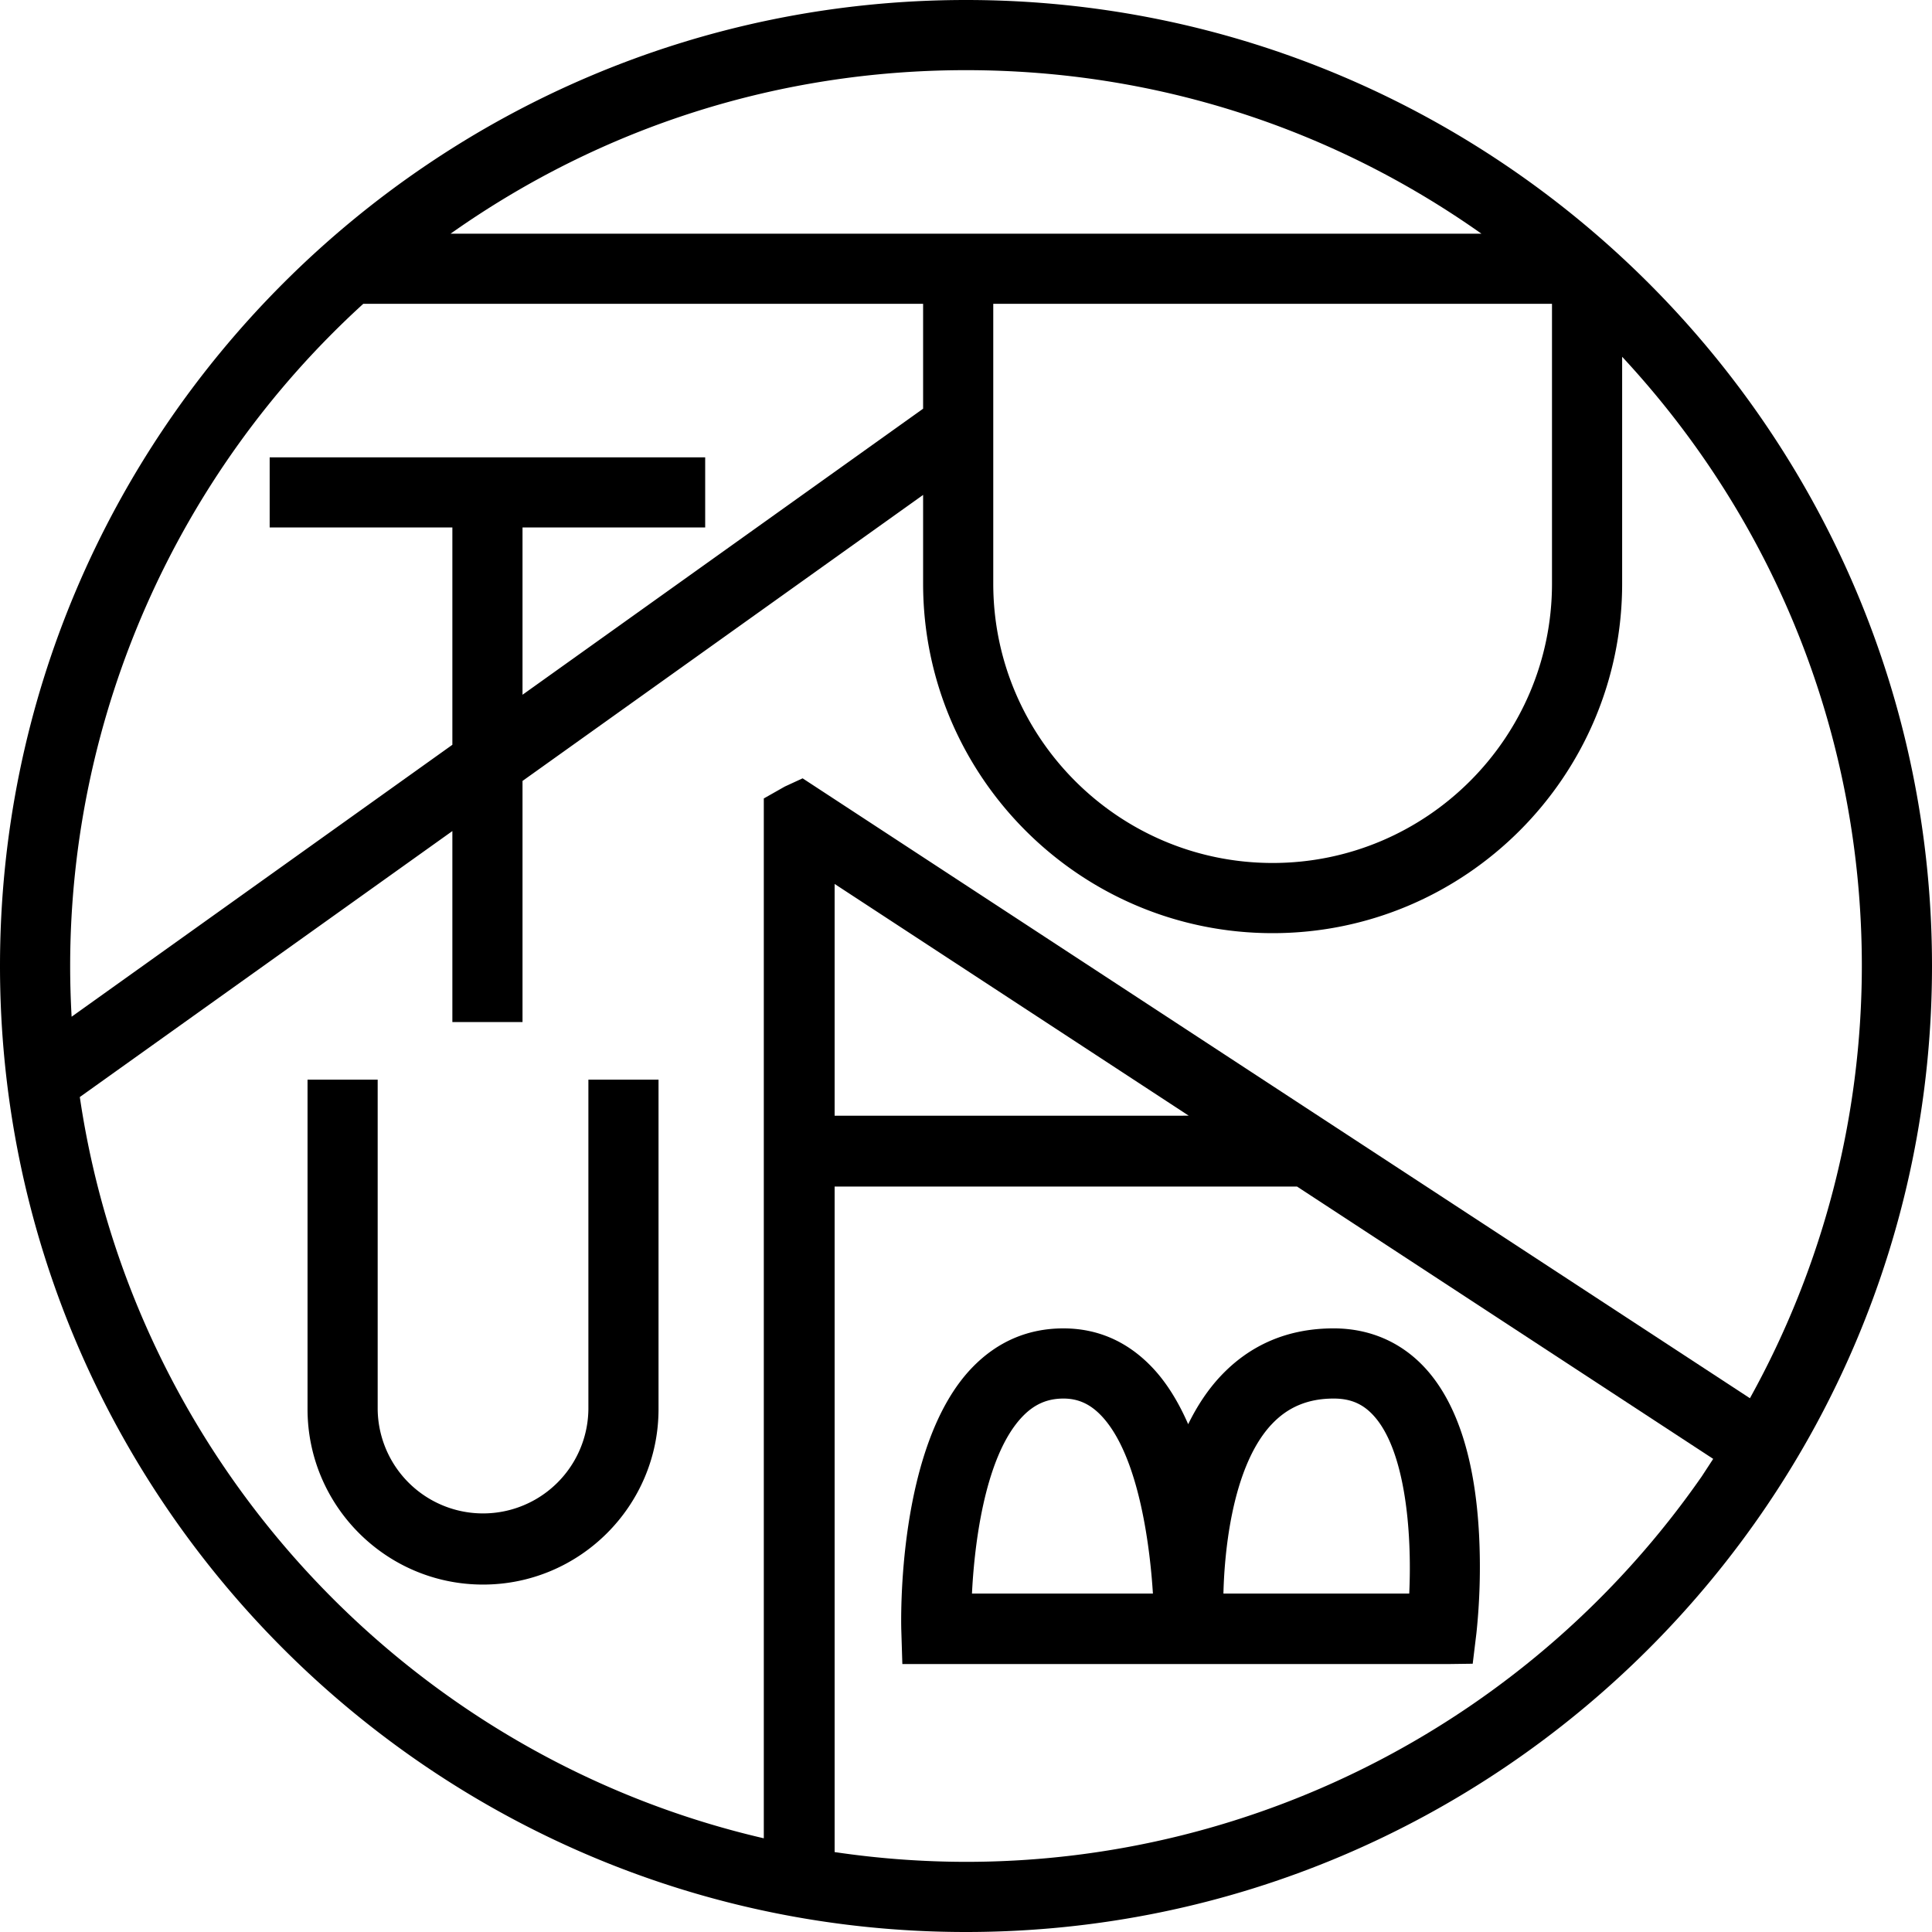
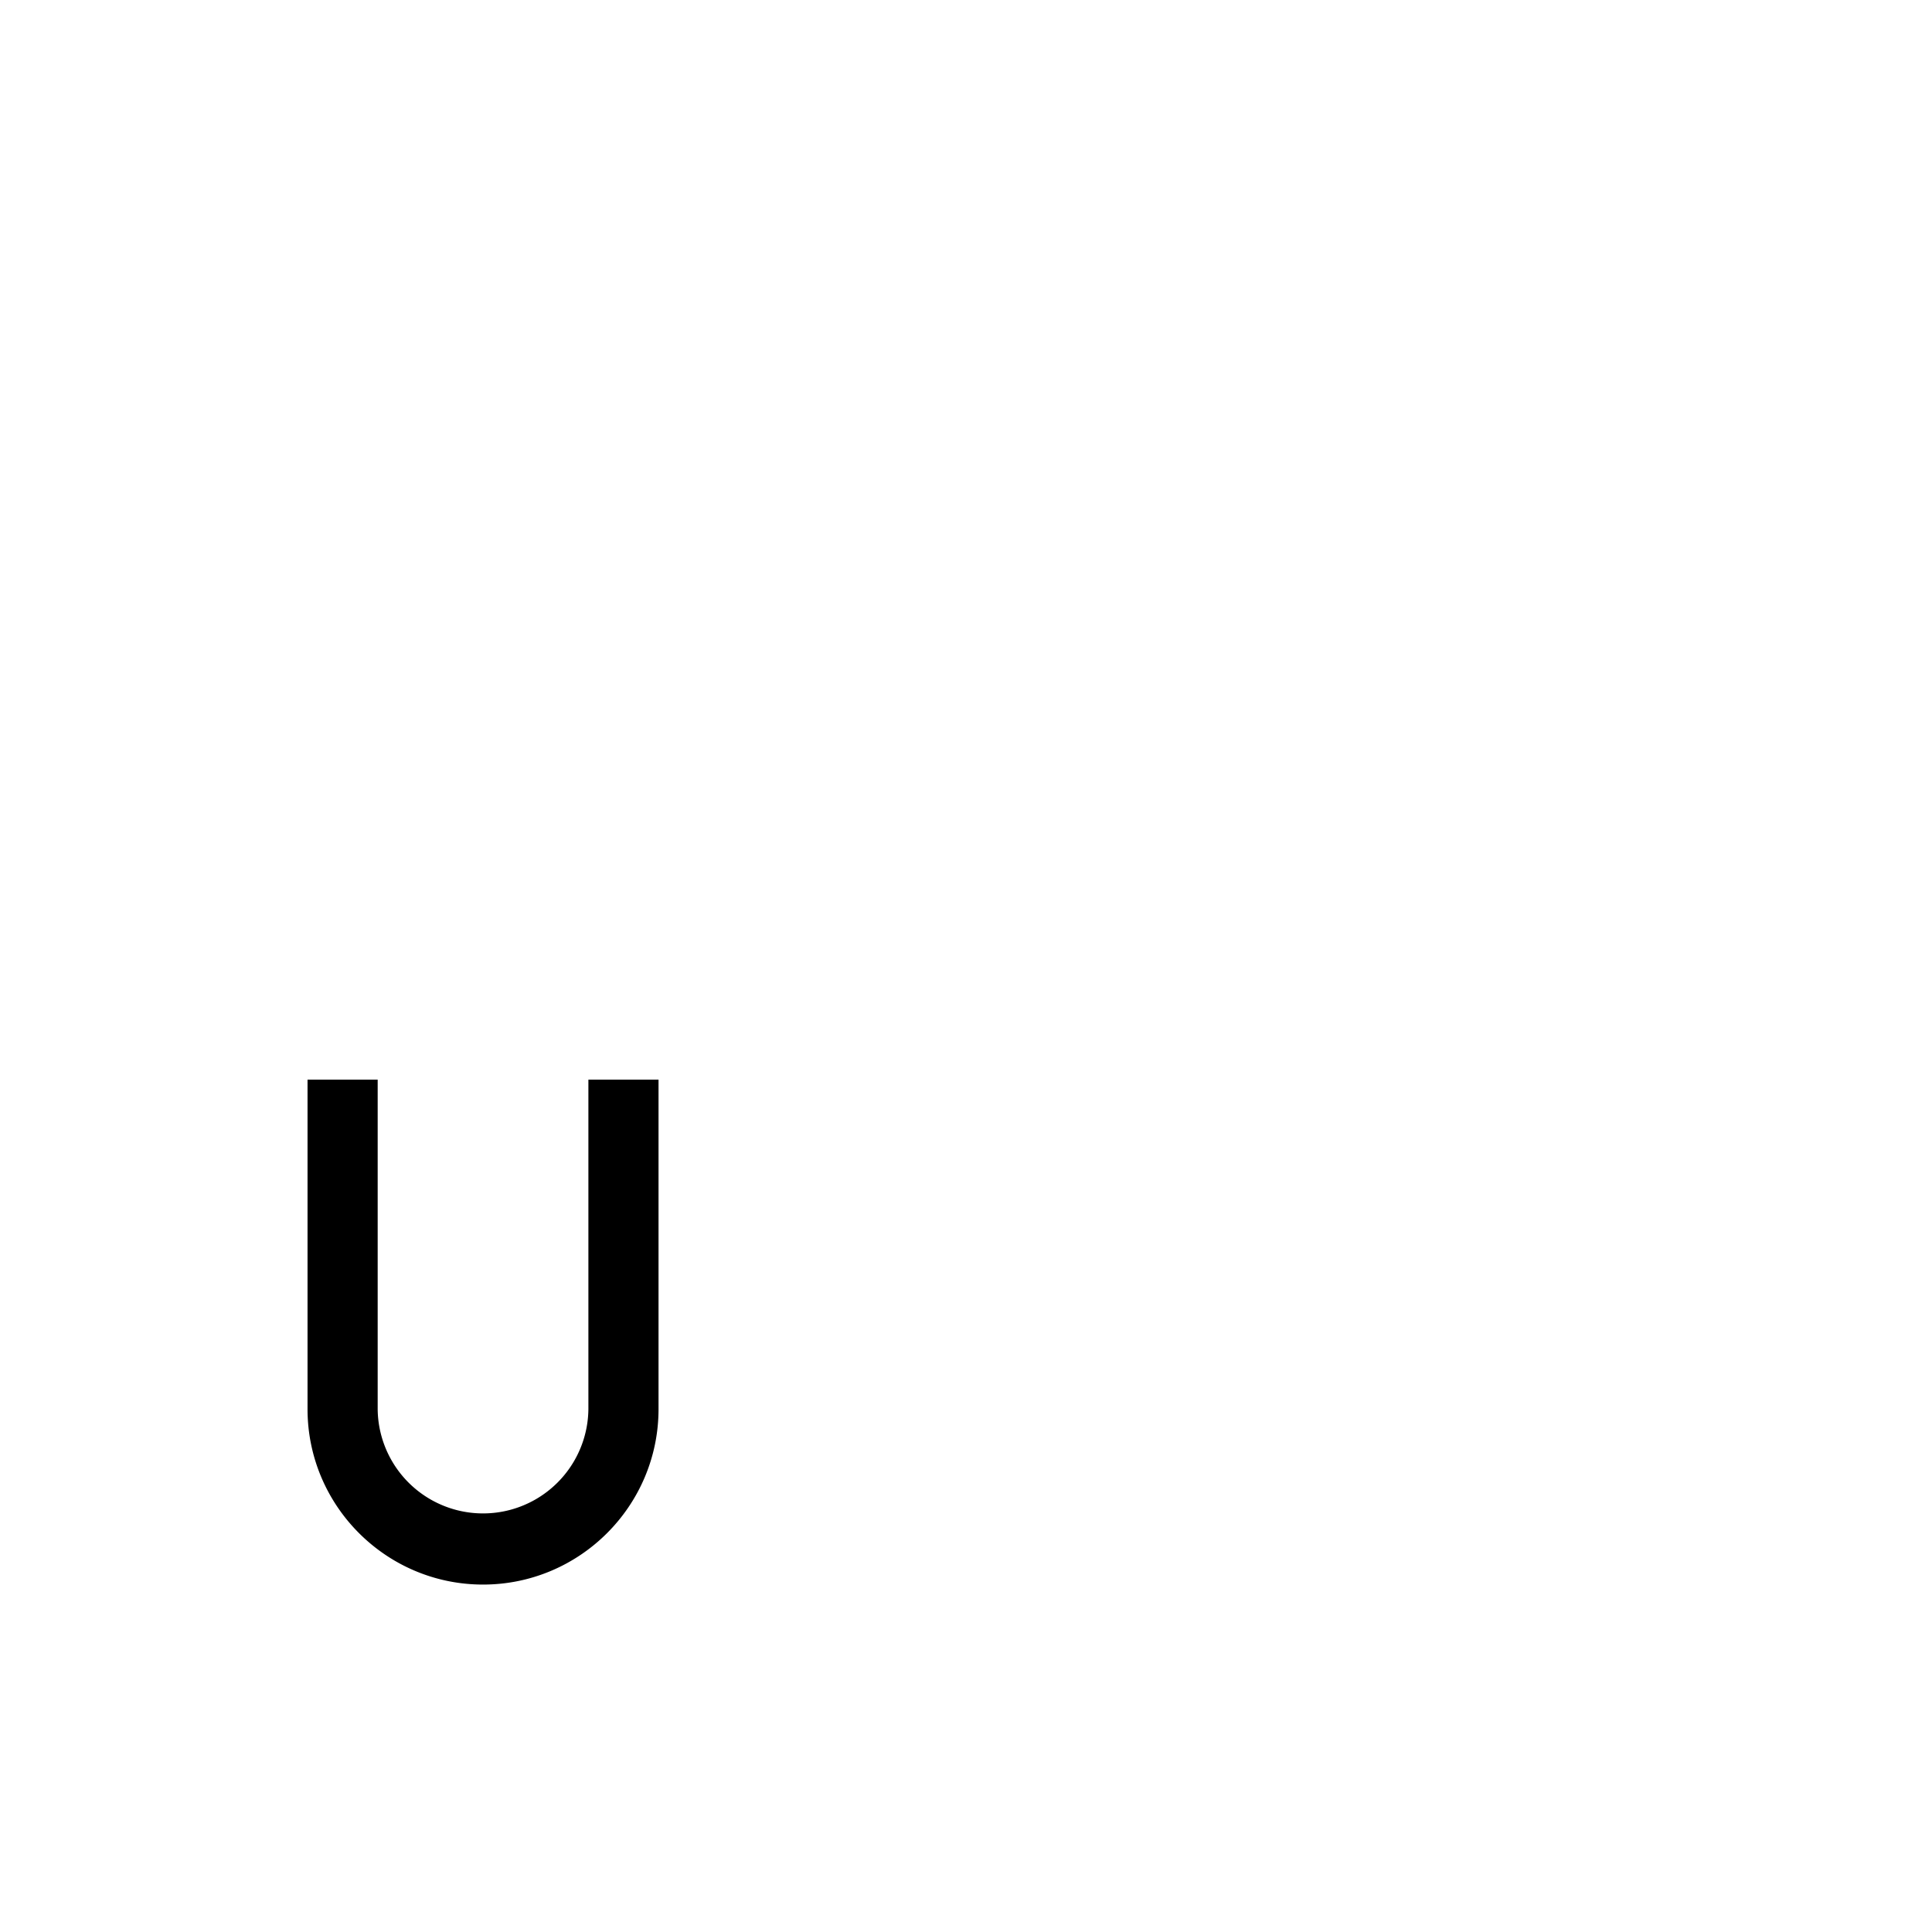
<svg xmlns="http://www.w3.org/2000/svg" viewBox="0 0 2000 2000">
  <g id="Lager_2" data-name="Lager 2">
    <g id="Lager_1-2" data-name="Lager 1">
-       <path d="M1230,1474.34c-10.93-25.07-24-45.45-39.14-60.77-25.12-25.5-55.39-38.43-90-38.43-36.59,0-68.3,13.59-94.29,40.4-78.39,80.86-73.78,264.08-73.55,271.87l1.09,35.19h566.75l23.68-.32,3.88-31.91a656.59,656.59,0,0,0,2.71-101.37c-4-77.47-22.29-135-54.19-171-24.86-28-58.19-42.87-96.42-42.87-47.11,0-86.68,16.85-117.61,50.12C1250.41,1438.72,1239.37,1455.17,1230,1474.34Zm-223.82,175.31c2-41.43,11.23-140.93,52.6-183.57,12.11-12.49,25.49-18.3,42.12-18.3,14.8,0,26.93,5.33,38.18,16.73,41.57,42.17,51.94,145.15,54.41,185.14Zm310-174.94c16.83-18.11,37.89-26.93,64.42-26.93,17.78,0,30.75,5.67,42,18.39,31.4,35.36,39.32,116.41,36.24,183.48H1266.49C1267.26,1615.53,1273.36,1520.69,1316.15,1474.71Z" />
-       <path d="M1000,0C448.59,0,0,448.59,0,1000S448.59,2000,1000,2000s1000-448.59,1000-1000S1551.41,0,1000,0Zm0,72.63c192.85,0,376.74,58.45,533.56,169.27H466.44C623.26,131.08,807.15,72.63,1000,72.63ZM1606.62,314.5V604.14c0,159.47-129.75,289.21-289.21,289.21s-289.19-129.74-289.19-289.21V314.5ZM72.63,1000c0-260.1,110.55-509.74,303.43-685.49H955.6V423.09L540.91,719.2V546H730V473.43H279.16V546H468.29v225L74.14,1052.5C73.13,1034.88,72.63,1017.29,72.63,1000Zm1689.06,528.32c-173.82,249.9-458.56,399.06-761.69,399.06a934.94,934.94,0,0,1-136-10.12V1228.31h478.68l430.81,281.91ZM864,1155V915.06l366.6,239.9Zm500.92.25V1155h-.39L830.87,805.73l-18.45,8.51-21.73,12.32V1903c-369.57-85.66-652.78-391.74-708.07-767.35L468.29,860.31V1058h72.62V808.42L955.6,512.34v91.8C955.6,803.67,1117.91,966,1317.41,966s361.83-162.31,361.83-361.84V369.34C1839.41,541.62,1927.37,764.7,1927.37,1000a923.94,923.94,0,0,1-115.85,447.43Z" />
-       <path d="M609.1,1458.66a109.07,109.07,0,0,1-218.13,0v-341H318.36v341c0,100.2,81.5,181.68,181.68,181.68s181.67-81.48,181.67-181.68v-341H609.1Z" />
+       <path d="M609.1,1458.66a109.07,109.07,0,0,1-218.13,0v-341H318.36v341c0,100.2,81.5,181.68,181.68,181.68s181.67-81.48,181.67-181.68v-341H609.1" />
    </g>
  </g>
</svg>